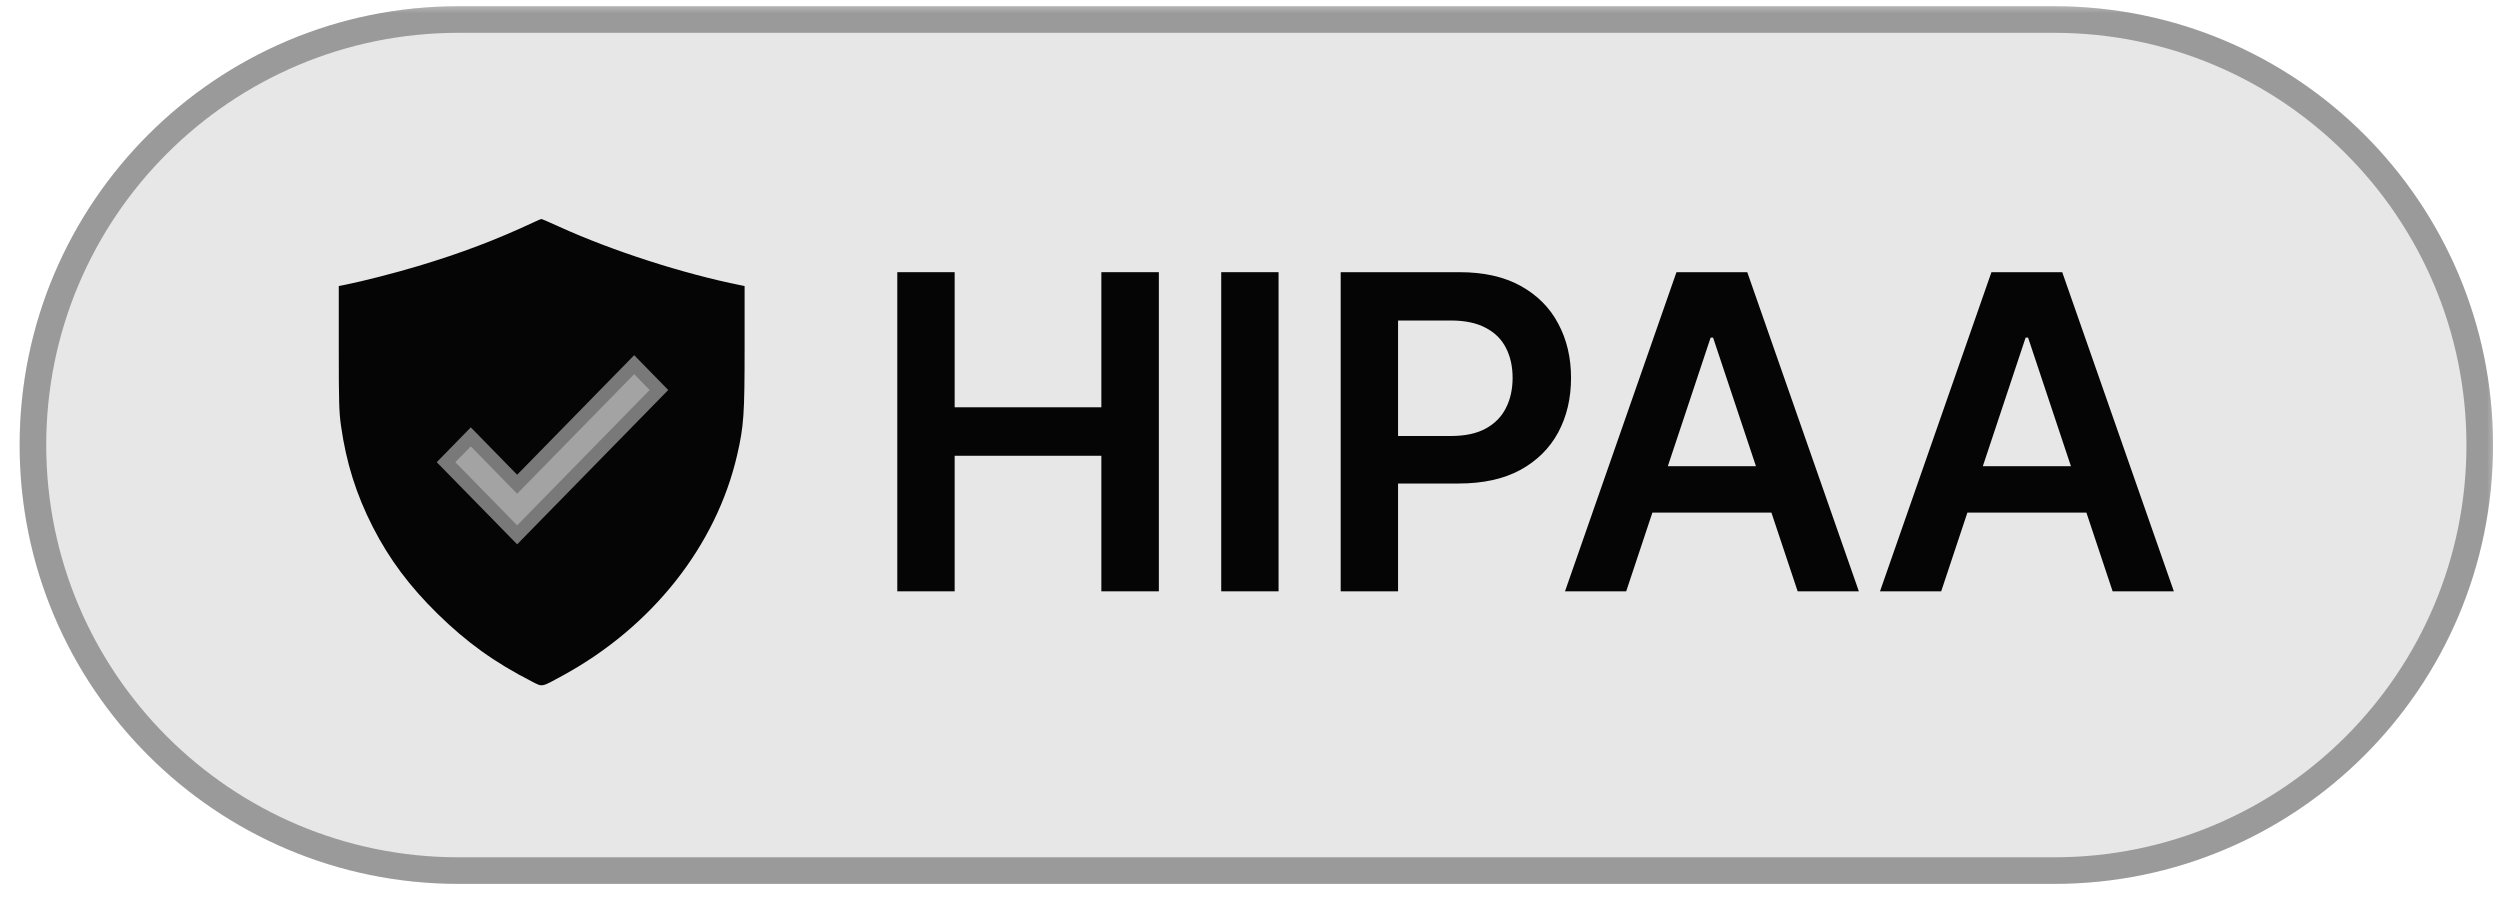
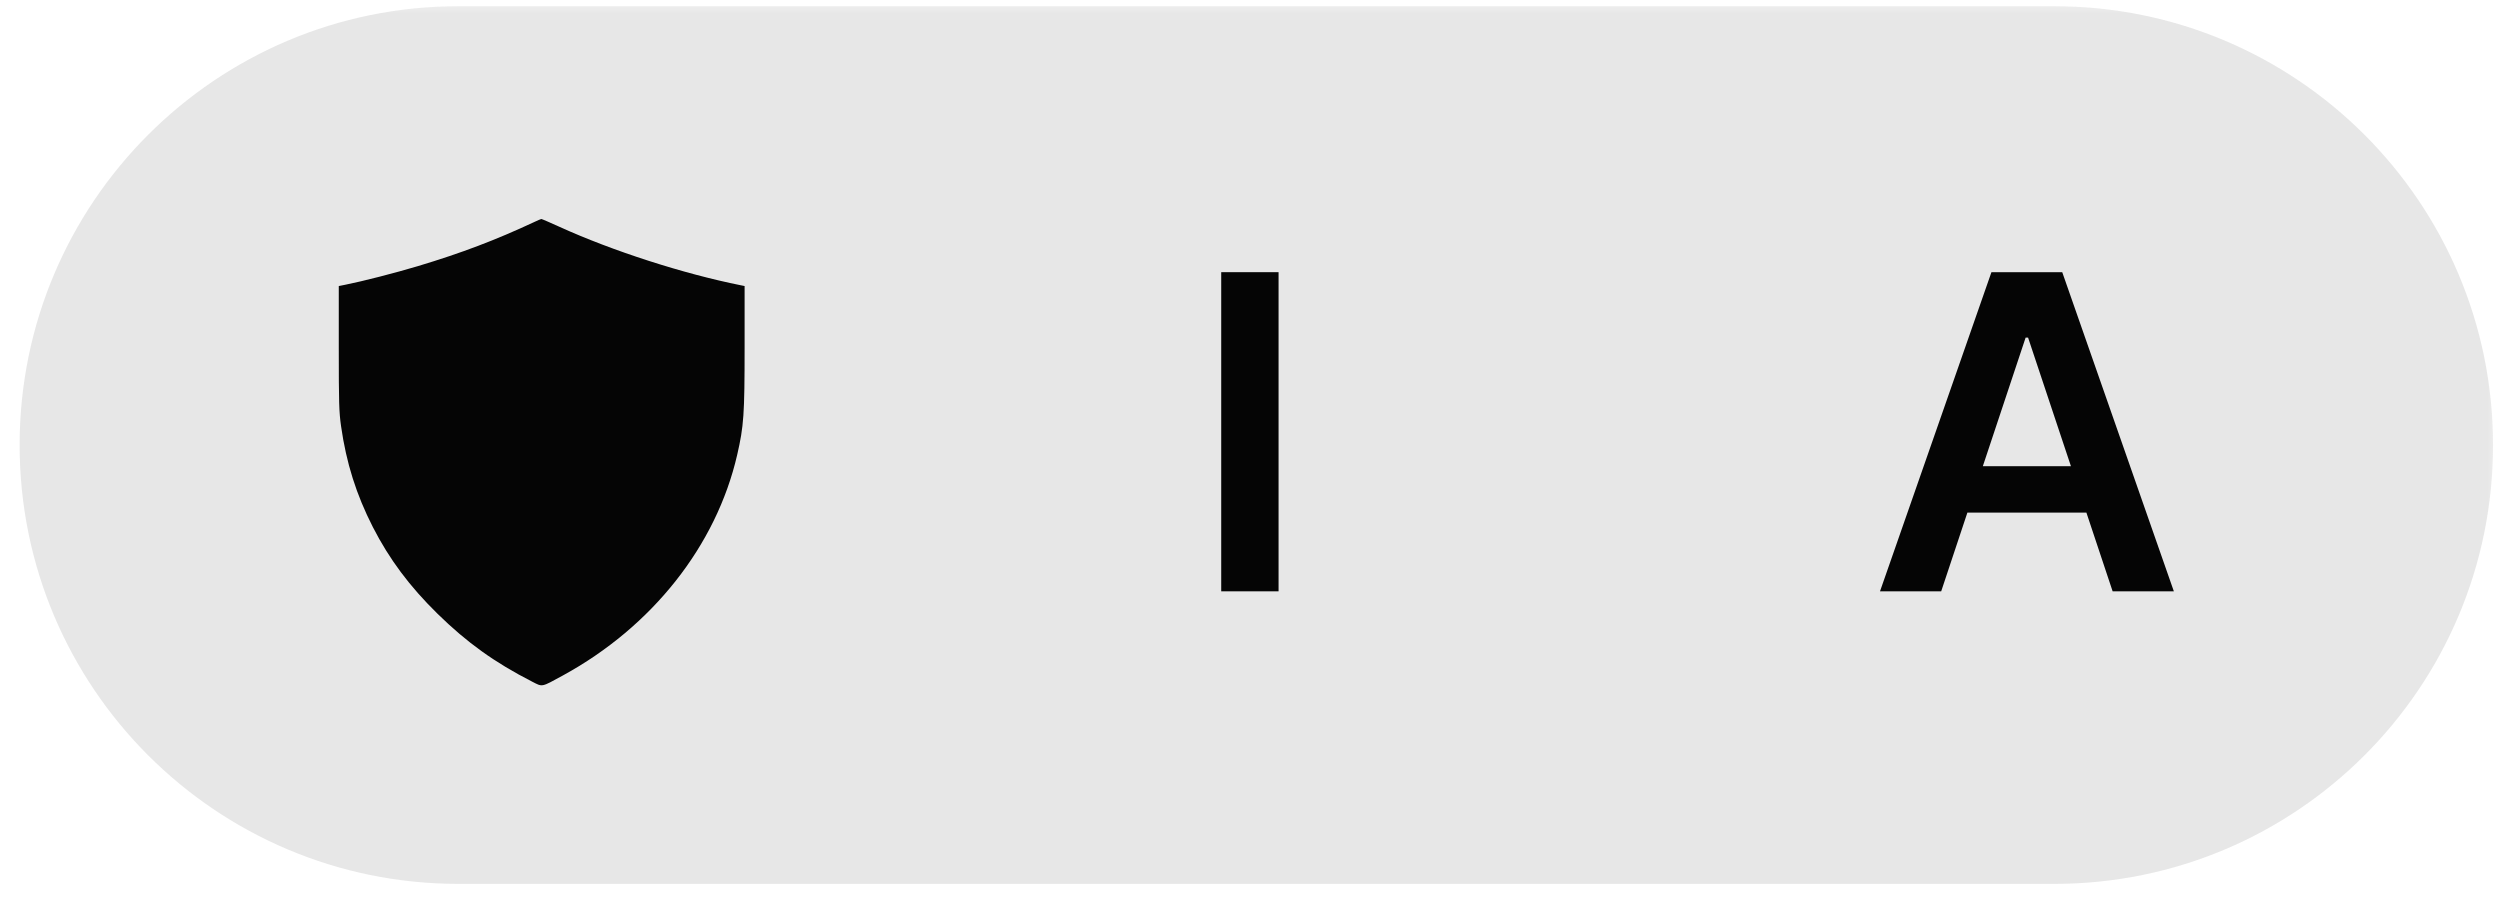
<svg xmlns="http://www.w3.org/2000/svg" width="94" height="34" viewBox="0 0 94 34" fill="none">
  <g clip-path="url(#clip0_372_651)">
    <mask id="mask0_372_651" style="mask-type:luminance" maskUnits="userSpaceOnUse" x="0" y="0" width="94" height="34">
      <path d="M94 0H0V34H94V0Z" fill="white" />
    </mask>
    <g mask="url(#mask0_372_651)">
      <path d="M77.238 0.234H17.238C8.126 0.234 0.738 7.622 0.738 16.734C0.738 25.847 8.126 33.234 17.238 33.234H77.238C86.351 33.234 93.738 25.847 93.738 16.734C93.738 7.622 86.351 0.234 77.238 0.234Z" fill="#DDDDDD" fill-opacity="0.7" />
-       <path d="M77.238 0.734H17.238C8.402 0.734 1.238 7.898 1.238 16.734C1.238 25.571 8.402 32.734 17.238 32.734H77.238C86.075 32.734 93.238 25.571 93.238 16.734C93.238 7.898 86.075 0.734 77.238 0.734Z" stroke="#595959" stroke-opacity="0.54" />
      <path fill-rule="evenodd" clip-rule="evenodd" d="M20.102 8.341C18.648 9.022 17.348 9.515 15.714 10.006C14.868 10.26 13.618 10.581 12.993 10.704L12.738 10.755V13.087C12.738 15.159 12.748 15.487 12.824 16.025C13.021 17.409 13.395 18.595 14.021 19.821C14.637 21.024 15.4 22.047 16.451 23.077C17.554 24.159 18.596 24.907 20.005 25.628C20.41 25.835 20.339 25.849 21.166 25.397C24.525 23.562 26.931 20.517 27.717 17.107C27.967 16.023 27.997 15.587 27.997 13.069V10.755L27.854 10.726C25.701 10.295 23.022 9.432 21.047 8.533C20.681 8.367 20.369 8.232 20.353 8.234C20.337 8.236 20.224 8.284 20.102 8.341Z" fill="#050505" />
-       <path d="M19.445 18.565L17.702 16.784L17.121 17.378L19.445 19.752L24.426 14.664L23.845 14.07L19.445 18.565Z" fill="#919191" stroke="#ACACAC" stroke-opacity="0.7" />
-       <path d="M33.738 22.234V10.234H35.895V15.314H41.411V10.234H43.573V22.234H41.411V17.137H35.895V22.234H33.738Z" fill="#050505" />
      <path d="M48.074 10.234V22.234H45.918V10.234H48.074Z" fill="#050505" />
-       <path d="M50.41 22.234V10.234H54.874C55.789 10.234 56.556 10.406 57.176 10.75C57.8 11.094 58.271 11.566 58.589 12.168C58.91 12.766 59.071 13.445 59.071 14.207C59.071 14.977 58.91 15.66 58.589 16.258C58.267 16.855 57.792 17.326 57.164 17.67C56.537 18.01 55.764 18.18 54.845 18.18H51.887V16.393H54.555C55.089 16.393 55.527 16.299 55.868 16.111C56.209 15.924 56.461 15.666 56.624 15.338C56.791 15.01 56.874 14.633 56.874 14.207C56.874 13.781 56.791 13.406 56.624 13.082C56.461 12.758 56.207 12.506 55.862 12.326C55.521 12.143 55.082 12.051 54.543 12.051H52.567V22.234H50.41Z" fill="#050505" />
-       <path d="M61.145 22.234H58.844L63.035 10.234H65.697L69.893 22.234H67.592L64.412 12.695H64.319L61.145 22.234ZM61.221 17.529H67.499V19.275H61.221V17.529Z" fill="#050505" />
      <path d="M72.989 22.234H70.688L74.878 10.234H77.54L81.737 22.234H79.435L76.256 12.695H76.163L72.989 22.234ZM73.065 17.529H79.342V19.275H73.065V17.529Z" fill="#050505" />
    </g>
  </g>
  <defs>
    <clipPath id="clip0_372_651">
      <rect width="94" height="34" fill="white" />
    </clipPath>
  </defs>
</svg>